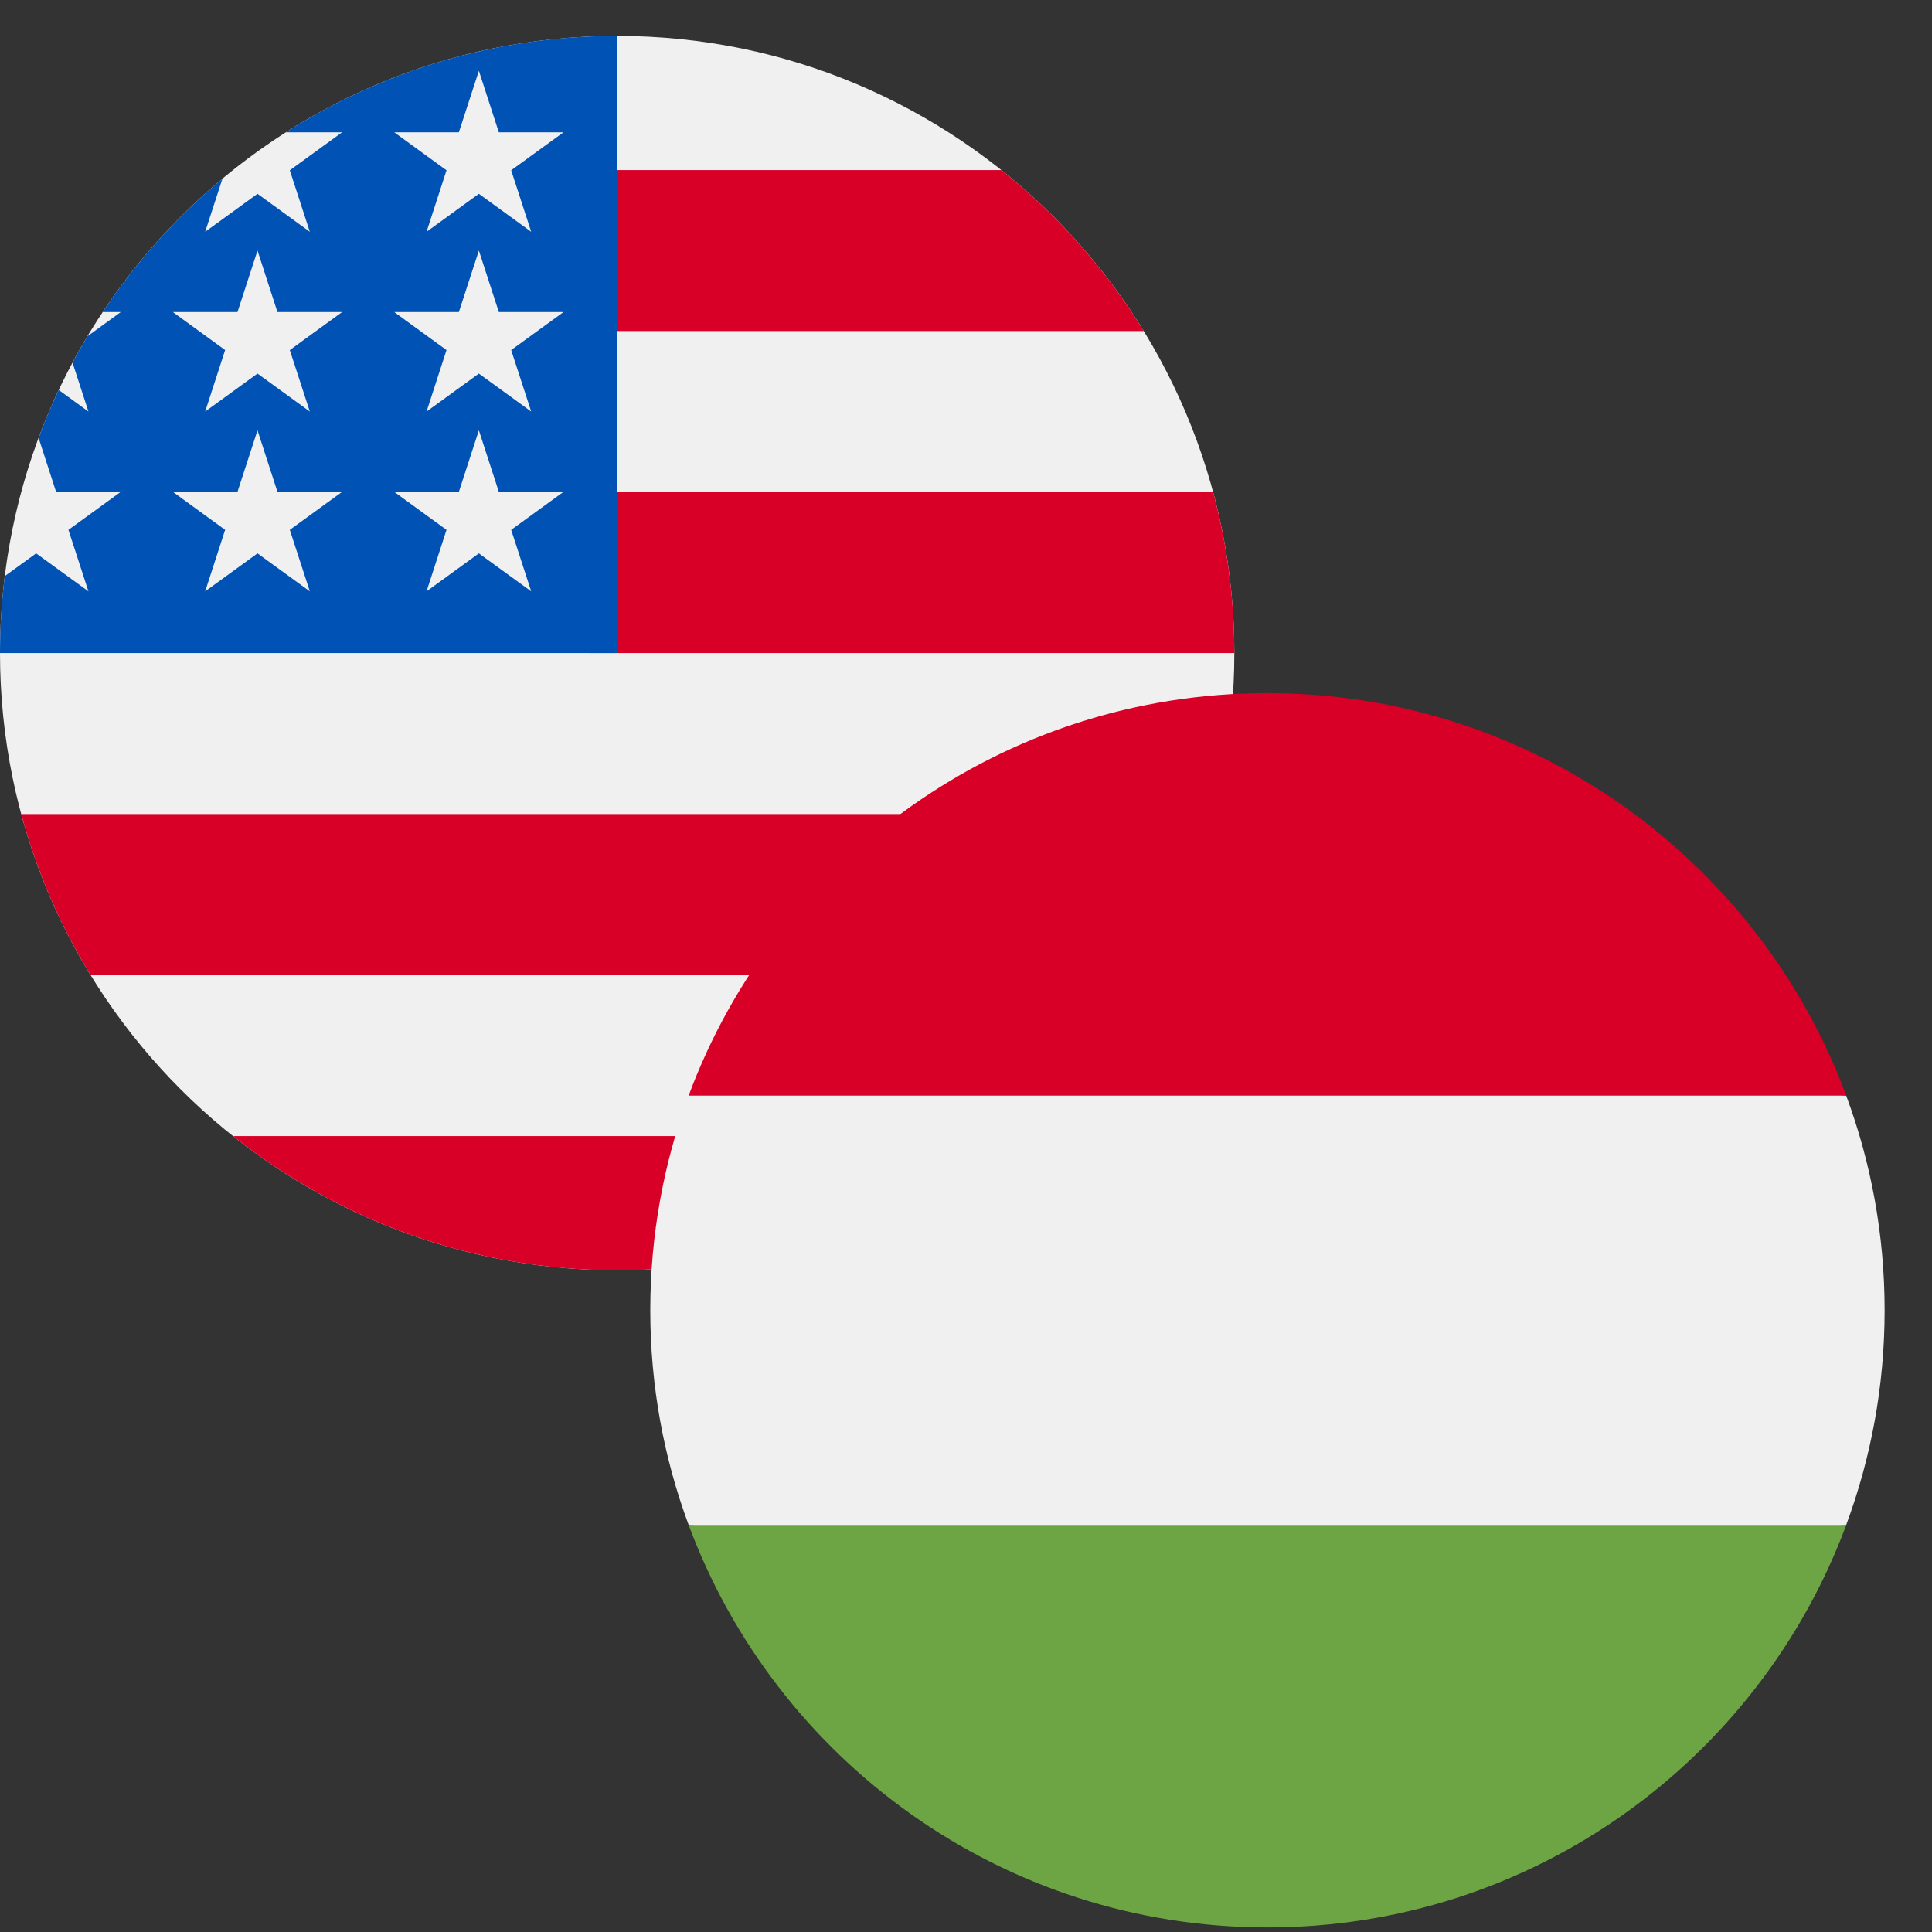
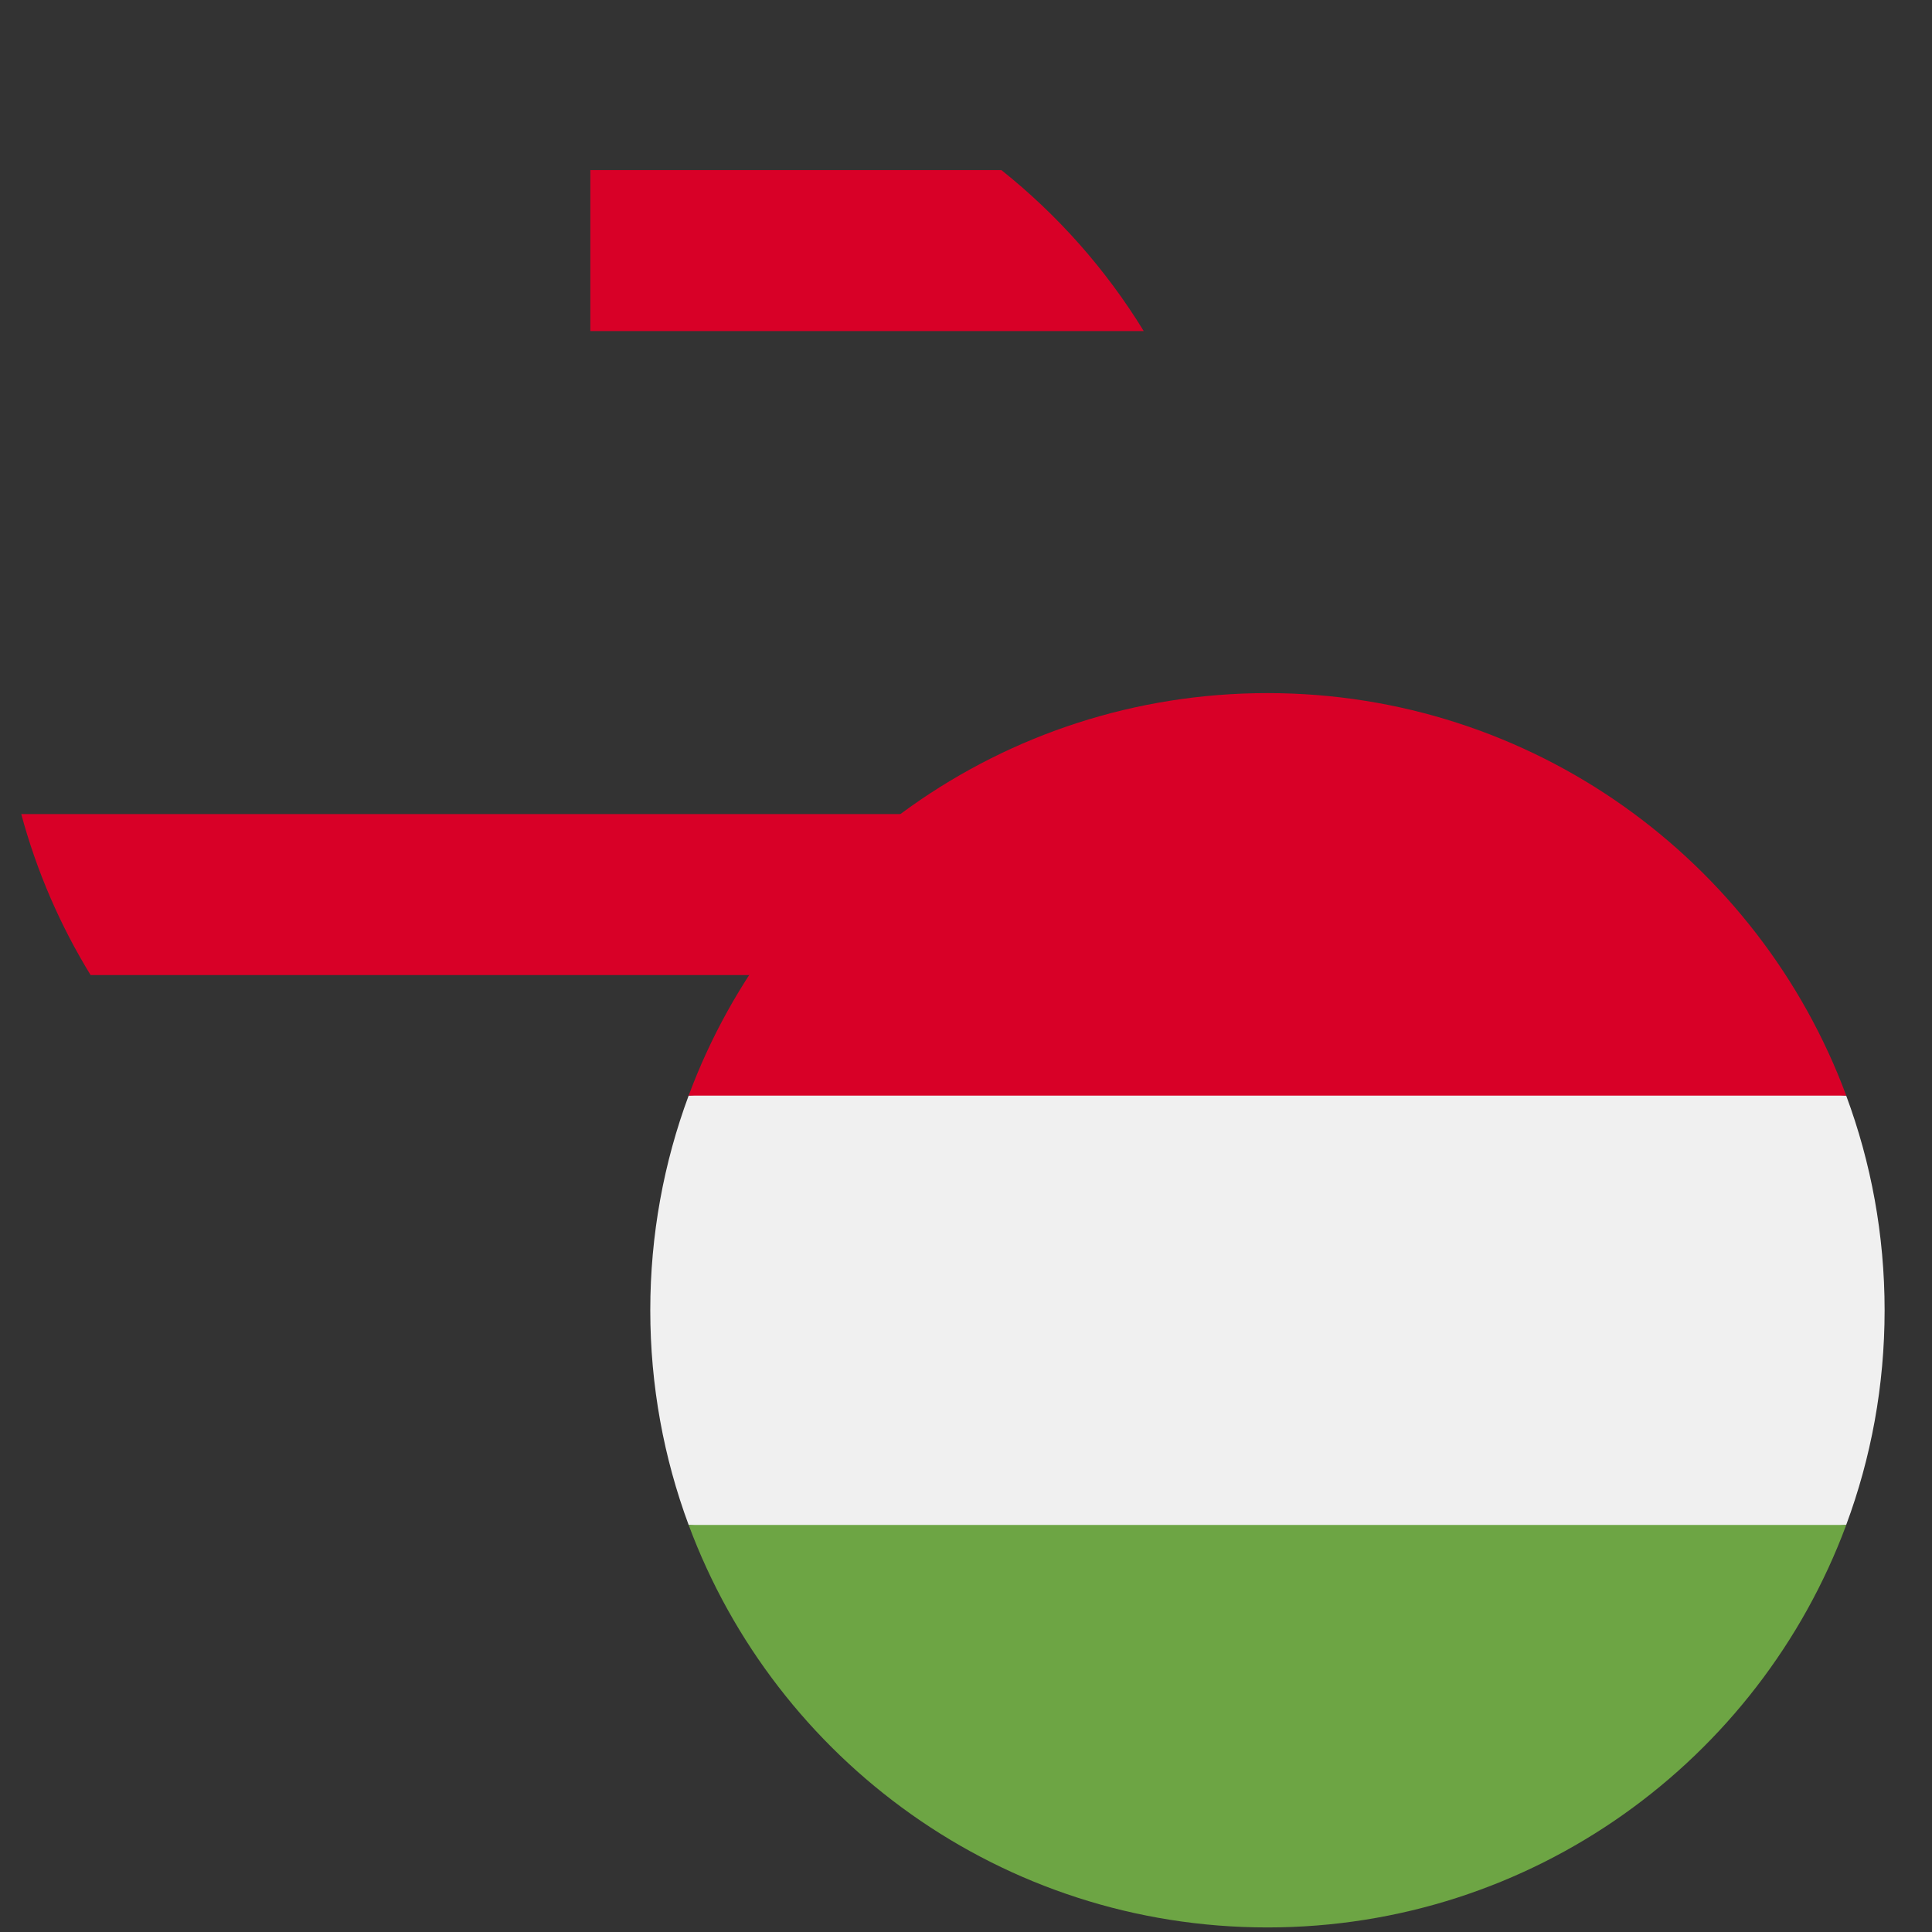
<svg xmlns="http://www.w3.org/2000/svg" width="36" height="36" viewBox="0 0 36 36" fill="none">
  <rect x="0" y="0" width="36" height="36" fill="#333333" stroke="none" />
  <g clip-path="url(#clip0_6757_433)">
-     <path d="M11.5 23.669C17.851 23.669 23 18.52 23 12.169C23 5.818 17.851 0.669 11.5 0.669C5.149 0.669 0 5.818 0 12.169C0 18.52 5.149 23.669 11.5 23.669Z" fill="#F0F0F0" />
-     <path d="M11 12.169H23C23 11.131 22.862 10.126 22.604 9.169H11V12.169Z" fill="#D80027" />
    <path d="M11 6.169H21.312C20.608 5.02 19.708 4.005 18.659 3.169H11V6.169Z" fill="#D80027" />
-     <path d="M11.5 23.669C14.207 23.669 16.694 22.733 18.659 21.169H4.341C6.306 22.733 8.793 23.669 11.5 23.669Z" fill="#D80027" />
    <path d="M1.688 18.169H21.312C21.877 17.247 22.316 16.239 22.604 15.169H0.396C0.684 16.239 1.123 17.247 1.688 18.169Z" fill="#D80027" />
-     <path d="M5.327 2.465H6.375L5.4 3.173L5.773 4.319L4.798 3.611L3.823 4.319L4.145 3.329C3.286 4.044 2.534 4.882 1.914 5.815H2.25L1.629 6.266C1.533 6.427 1.44 6.591 1.351 6.757L1.648 7.669L1.095 7.267C0.957 7.558 0.832 7.856 0.719 8.16L1.045 9.165H2.25L1.275 9.873L1.648 11.019L0.673 10.311L0.089 10.735C0.03 11.205 0 11.683 0 12.169H11.5C11.5 5.818 11.5 5.069 11.5 0.669C9.228 0.669 7.11 1.328 5.327 2.465ZM5.773 11.019L4.798 10.311L3.823 11.019L4.195 9.873L3.221 9.165H4.425L4.798 8.019L5.17 9.165H6.375L5.4 9.873L5.773 11.019ZM5.4 6.523L5.773 7.669L4.798 6.961L3.823 7.669L4.195 6.523L3.221 5.815H4.425L4.798 4.669L5.17 5.815H6.375L5.4 6.523ZM9.898 11.019L8.923 10.311L7.948 11.019L8.32 9.873L7.346 9.165H8.55L8.923 8.019L9.295 9.165H10.5L9.525 9.873L9.898 11.019ZM9.525 6.523L9.898 7.669L8.923 6.961L7.948 7.669L8.32 6.523L7.346 5.815H8.55L8.923 4.669L9.295 5.815H10.5L9.525 6.523ZM9.525 3.173L9.898 4.319L8.923 3.611L7.948 4.319L8.32 3.173L7.346 2.465H8.55L8.923 1.319L9.295 2.465H10.5L9.525 3.173Z" fill="#0052B4" />
  </g>
  <path d="M12.832 20.415C12.37 21.661 12.117 23.008 12.117 24.415C12.117 25.822 12.37 27.169 12.832 28.415L23.617 29.415L34.401 28.415C34.864 27.169 35.117 25.822 35.117 24.415C35.117 23.008 34.864 21.661 34.401 20.415L23.617 19.415L12.832 20.415Z" fill="#F0F0F0" />
  <path d="M23.617 12.915C18.672 12.915 14.457 16.036 12.832 20.415H34.402C32.777 16.036 28.561 12.915 23.617 12.915Z" fill="#D80027" />
  <path d="M23.617 35.915C28.561 35.915 32.777 32.794 34.402 28.415H12.832C14.457 32.794 18.672 35.915 23.617 35.915Z" fill="#6DA544" />
  <defs>
    <clipPath id="clip0_6757_433">
      <rect width="23" height="23" fill="white" transform="translate(0 0.669)" />
    </clipPath>
  </defs>
</svg>